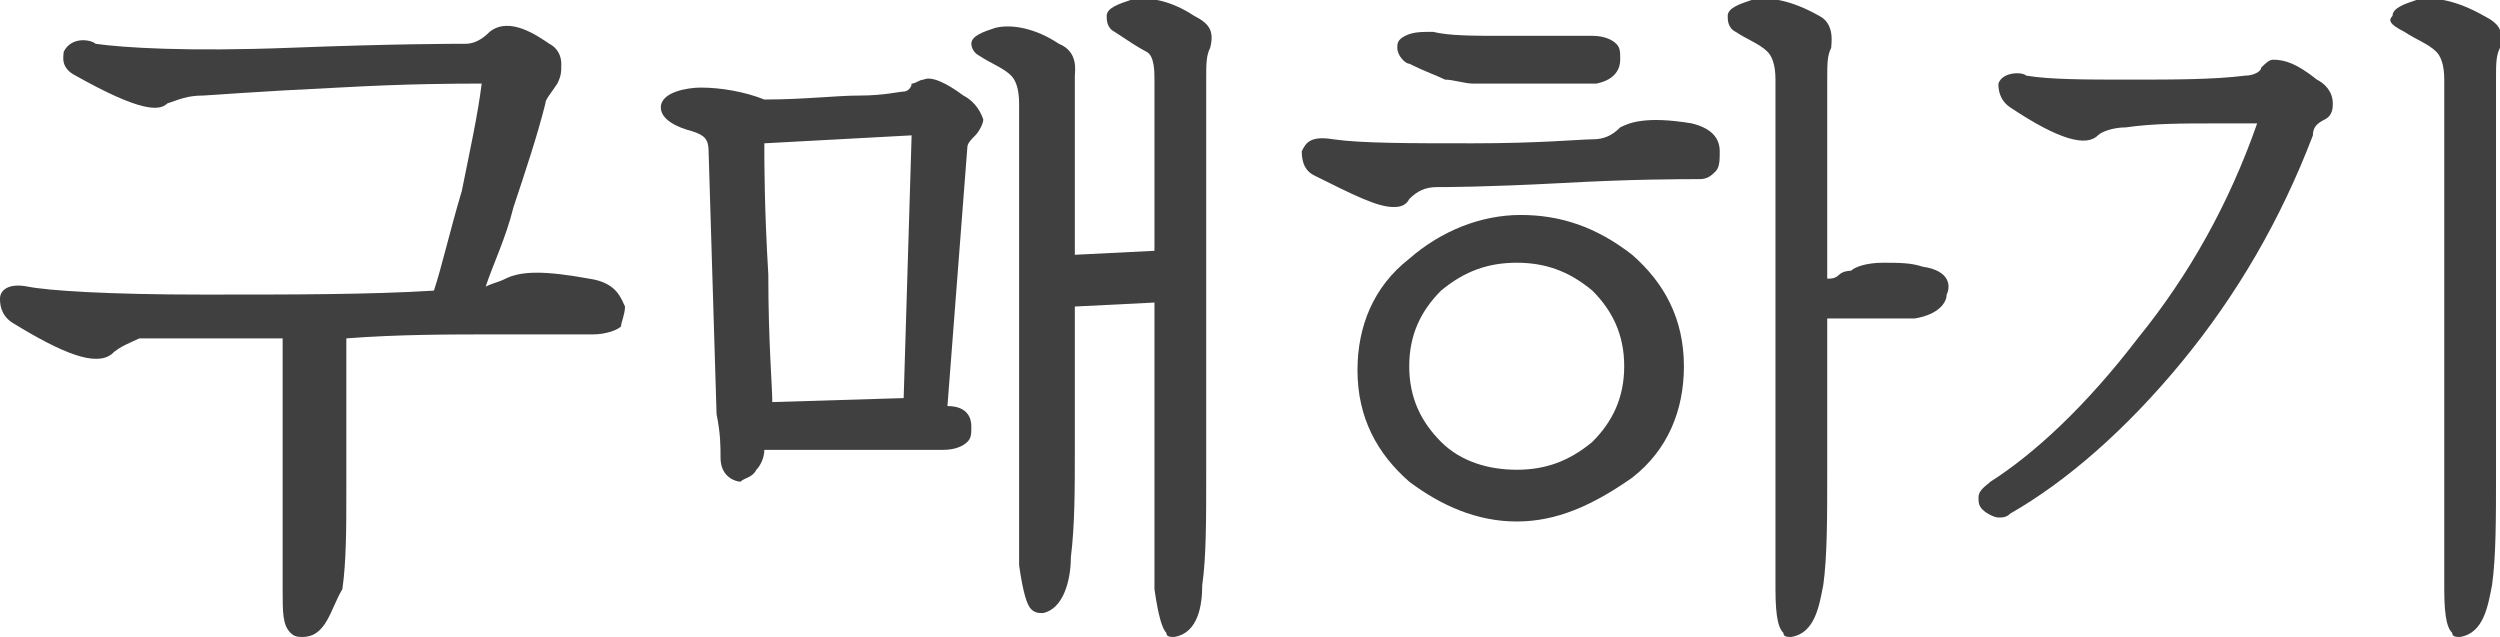
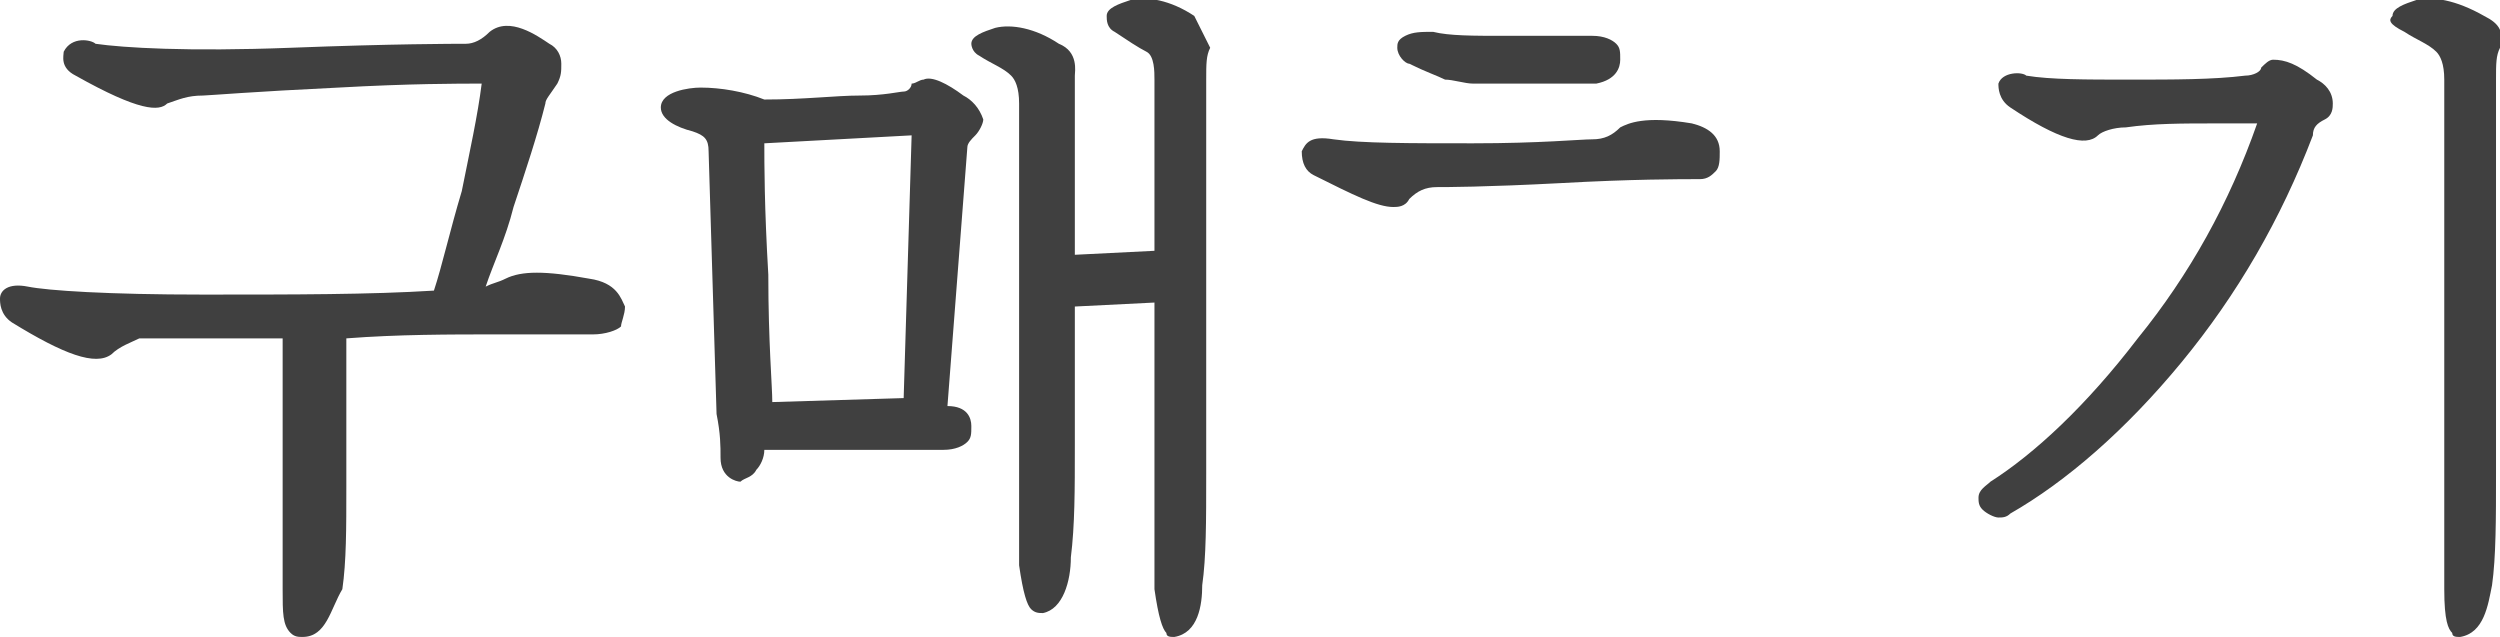
<svg xmlns="http://www.w3.org/2000/svg" version="1.1" id="Layer_1" x="0px" y="0px" viewBox="0 0 62.8 16" style="enable-background:new 0 0 62.8 16;" xml:space="preserve">
  <style type="text/css">
	.st0{fill:#404040;}
</style>
  <g>
    <path class="st0" d="M14.8,7c-1.1-0.2-1.7-0.2-2.1,0c-0.2,0.1-0.3,0.1-0.5,0.2c0.2-0.6,0.5-1.2,0.7-2c0.3-0.9,0.6-1.8,0.8-2.6   c0-0.1,0.1-0.2,0.3-0.5c0.1-0.2,0.1-0.3,0.1-0.5c0-0.2-0.1-0.4-0.3-0.5c-0.3-0.2-1-0.7-1.5-0.3c-0.2,0.2-0.4,0.3-0.6,0.3   c-0.3,0-1.8,0-4.4,0.1c-2.6,0.1-4.2,0-4.9-0.1C2.3,1,1.8,0.9,1.6,1.3c0,0.1-0.1,0.4,0.3,0.6C3.5,2.8,4,2.8,4.2,2.6   c0.3-0.1,0.5-0.2,0.9-0.2c0.1,0,1.3-0.1,3.4-0.2c1.8-0.1,3-0.1,3.6-0.1c-0.1,0.8-0.3,1.7-0.5,2.7c-0.3,1-0.5,1.9-0.7,2.5   C9.3,7.4,7.4,7.4,5.1,7.4c-2.4,0-3.9-0.1-4.4-0.2C0.2,7.1,0,7.3,0,7.5c0,0.1,0,0.4,0.3,0.6c1.3,0.8,2.1,1.1,2.5,0.8   C3,8.7,3.3,8.6,3.5,8.5c0.1,0,0.5,0,1.2,0h2.4v4.6c0,0.5,0,1.1,0,1.7c0,0.6,0,0.9,0.2,1.1C7.4,16,7.5,16,7.6,16   c0.6,0,0.7-0.7,1-1.2c0.1-0.7,0.1-1.5,0.1-2.6V8.5c1.3-0.1,2.6-0.1,3.8-0.1c1.3,0,2.1,0,2.4,0c0.3,0,0.6-0.1,0.7-0.2   c0-0.1,0.1-0.3,0.1-0.5C15.6,7.5,15.5,7.1,14.8,7z" />
-     <path class="st0" d="M30,0.4C29.4,0,28.8-0.1,28.4,0c-0.3,0.1-0.6,0.2-0.6,0.4c0,0.1,0,0.3,0.2,0.4c0.3,0.2,0.6,0.4,0.8,0.5   C29,1.4,29,1.8,29,2v4.3l-2,0.1V2.6c0-0.4,0-0.6,0-0.7c0-0.1,0.1-0.6-0.4-0.8C26,0.7,25.4,0.6,25,0.7c-0.3,0.1-0.6,0.2-0.6,0.4   c0,0,0,0.2,0.2,0.3c0.3,0.2,0.6,0.3,0.8,0.5c0.1,0.1,0.2,0.3,0.2,0.7v9.7c0,0.6,0,1.2,0,1.9c0.1,0.7,0.2,1,0.3,1.1   c0.1,0.1,0.2,0.1,0.3,0.1c0.5-0.1,0.7-0.8,0.7-1.4c0.1-0.8,0.1-1.7,0.1-2.8V7.7l2-0.1v5.3c0,0.6,0,1.2,0,1.9c0.1,0.7,0.2,1,0.3,1.1   c0,0.1,0.1,0.1,0.2,0.1c0.6-0.1,0.7-0.8,0.7-1.3c0.1-0.7,0.1-1.6,0.1-2.8V2c0-0.4,0-0.6,0.1-0.8C30.5,0.8,30.4,0.6,30,0.4z" />
+     <path class="st0" d="M30,0.4C29.4,0,28.8-0.1,28.4,0c-0.3,0.1-0.6,0.2-0.6,0.4c0,0.1,0,0.3,0.2,0.4c0.3,0.2,0.6,0.4,0.8,0.5   C29,1.4,29,1.8,29,2v4.3l-2,0.1V2.6c0-0.4,0-0.6,0-0.7c0-0.1,0.1-0.6-0.4-0.8C26,0.7,25.4,0.6,25,0.7c-0.3,0.1-0.6,0.2-0.6,0.4   c0,0,0,0.2,0.2,0.3c0.3,0.2,0.6,0.3,0.8,0.5c0.1,0.1,0.2,0.3,0.2,0.7v9.7c0,0.6,0,1.2,0,1.9c0.1,0.7,0.2,1,0.3,1.1   c0.1,0.1,0.2,0.1,0.3,0.1c0.5-0.1,0.7-0.8,0.7-1.4c0.1-0.8,0.1-1.7,0.1-2.8V7.7l2-0.1v5.3c0,0.6,0,1.2,0,1.9c0.1,0.7,0.2,1,0.3,1.1   c0,0.1,0.1,0.1,0.2,0.1c0.6-0.1,0.7-0.8,0.7-1.3c0.1-0.7,0.1-1.6,0.1-2.8V2c0-0.4,0-0.6,0.1-0.8z" />
    <path class="st0" d="M24.2,2.4c-0.4-0.3-0.8-0.5-1-0.4c-0.1,0-0.2,0.1-0.3,0.1c0,0.1-0.1,0.2-0.2,0.2c-0.1,0-0.5,0.1-1.1,0.1   c-0.6,0-1.4,0.1-2.4,0.1c-0.5-0.2-1.1-0.3-1.6-0.3c-0.3,0-1,0.1-1,0.5c0,0.3,0.4,0.5,0.8,0.6c0.3,0.1,0.4,0.2,0.4,0.5l0.2,6.6   c0.1,0.5,0.1,0.8,0.1,1.1c0,0.5,0.4,0.6,0.5,0.6c0.1-0.1,0.3-0.1,0.4-0.3c0.1-0.1,0.2-0.3,0.2-0.5c0.8,0,1.5,0,2.1,0   c0.6,0,1.4,0,2.4,0c0.3,0,0.5-0.1,0.6-0.2c0.1-0.1,0.1-0.2,0.1-0.4s-0.1-0.5-0.6-0.5l0.5-6.5c0-0.1,0.1-0.2,0.2-0.3   c0.1-0.1,0.2-0.3,0.2-0.4C24.6,2.7,24.4,2.5,24.2,2.4z M22.9,3.4L22.7,10l-3.3,0.1c0-0.4-0.1-1.5-0.1-3.2c-0.1-1.7-0.1-2.8-0.1-3.3   L22.9,3.4z" />
    <path class="st0" d="M35.4,1.6c0.4,0.2,0.7,0.3,0.9,0.4c0.2,0,0.5,0.1,0.7,0.1s0.7,0,1.4,0c0.1,0,0.2,0,0.3,0c0.6,0,1.1,0,1.4,0   c0.5-0.1,0.6-0.4,0.6-0.6s0-0.3-0.1-0.4C40.5,1,40.3,0.9,40,0.9c-0.7,0-1.4,0-2.2,0s-1.4,0-1.8-0.1c-0.3,0-0.5,0-0.7,0.1   c-0.2,0.1-0.2,0.2-0.2,0.3C35.1,1.4,35.3,1.6,35.4,1.6z" />
    <path class="st0" d="M42.5,3.1c-1.2-0.2-1.6,0-1.8,0.1c-0.2,0.2-0.4,0.3-0.7,0.3s-1.3,0.1-3,0.1c-1.6,0-2.8,0-3.5-0.1   c-0.6-0.1-0.7,0.1-0.8,0.3c0,0.3,0.1,0.5,0.3,0.6c1,0.5,1.6,0.8,2,0.8c0.1,0,0.3,0,0.4-0.2c0.2-0.2,0.4-0.3,0.7-0.3   c0.2,0,1.2,0,3.1-0.1c1.8-0.1,3-0.1,3.5-0.1c0.2,0,0.3-0.1,0.4-0.2c0.1-0.1,0.1-0.3,0.1-0.5C43.2,3.4,42.9,3.2,42.5,3.1z" />
-     <path class="st0" d="M38.2,5.4c-1,0-2,0.4-2.8,1.1c-0.9,0.7-1.3,1.7-1.3,2.8c0,1.2,0.5,2.1,1.3,2.8c0.8,0.6,1.7,1,2.7,1   S40,12.7,41,12c0.9-0.7,1.3-1.7,1.3-2.8c0-1.2-0.5-2.1-1.3-2.8C40.1,5.7,39.2,5.4,38.2,5.4z M38.1,11.8c-0.7,0-1.4-0.2-1.9-0.7   s-0.8-1.1-0.8-1.9s0.3-1.4,0.8-1.9c0.6-0.5,1.2-0.7,1.9-0.7c0.7,0,1.3,0.2,1.9,0.7c0.5,0.5,0.8,1.1,0.8,1.9s-0.3,1.4-0.8,1.9   C39.4,11.6,38.8,11.8,38.1,11.8z" />
-     <path class="st0" d="M48.3,6.7c-0.3-0.1-0.6-0.1-1-0.1c-0.4,0-0.7,0.1-0.8,0.2c0,0-0.2,0-0.3,0.1C46.1,7,46,7,45.9,7V2   c0-0.4,0-0.6,0.1-0.8c0-0.1,0.1-0.6-0.3-0.8C45,0,44.4-0.1,44,0c-0.3,0.1-0.6,0.2-0.6,0.4c0,0.1,0,0.3,0.2,0.4   c0.3,0.2,0.6,0.3,0.8,0.5c0.1,0.1,0.2,0.3,0.2,0.7v10.9c0,0.6,0,1.2,0,1.9c0,0.8,0.1,1,0.2,1.1c0,0.1,0.1,0.1,0.2,0.1   c0.6-0.1,0.7-0.8,0.8-1.3c0.1-0.7,0.1-1.7,0.1-2.8V8h2.2c0.6-0.1,0.8-0.4,0.8-0.6C49,7.2,49,6.8,48.3,6.7z" />
    <path class="st0" d="M58.2,2c-0.5-0.4-0.8-0.5-1.1-0.5c-0.1,0-0.2,0.1-0.3,0.2c0,0.1-0.2,0.2-0.4,0.2C55.6,2,54.6,2,53.5,2   s-2,0-2.6-0.1c-0.1-0.1-0.6-0.1-0.7,0.2c0,0.1,0,0.4,0.3,0.6c1.2,0.8,1.9,1,2.2,0.7c0.1-0.1,0.4-0.2,0.7-0.2   c0.7-0.1,1.4-0.1,2.3-0.1c0.4,0,0.8,0,1,0c-0.7,2-1.7,3.8-3,5.4c-1.3,1.7-2.6,2.9-3.7,3.6c-0.1,0.1-0.3,0.2-0.3,0.4   c0,0.1,0,0.2,0.1,0.3c0.1,0.1,0.3,0.2,0.4,0.2c0.1,0,0.2,0,0.3-0.1c1.4-0.8,2.9-2.1,4.3-3.8c1.4-1.7,2.5-3.6,3.3-5.7   c0-0.2,0.1-0.3,0.3-0.4c0.2-0.1,0.2-0.3,0.2-0.4C58.6,2.3,58.4,2.1,58.2,2z" />
    <path class="st0" d="M62.4,0.4C61.7,0,61.1-0.1,60.7,0c-0.3,0.1-0.6,0.2-0.6,0.4C60,0.5,60,0.6,60.4,0.8C60.7,1,61,1.1,61.2,1.3   c0.1,0.1,0.2,0.3,0.2,0.7v10.9c0,0.6,0,1.2,0,1.9c0,0.8,0.1,1,0.2,1.1c0,0.1,0.1,0.1,0.2,0.1c0.6-0.1,0.7-0.8,0.8-1.3   c0.1-0.7,0.1-1.7,0.1-2.8V2c0-0.4,0-0.6,0.1-0.8C62.9,0.8,62.8,0.6,62.4,0.4z" />
  </g>
</svg>